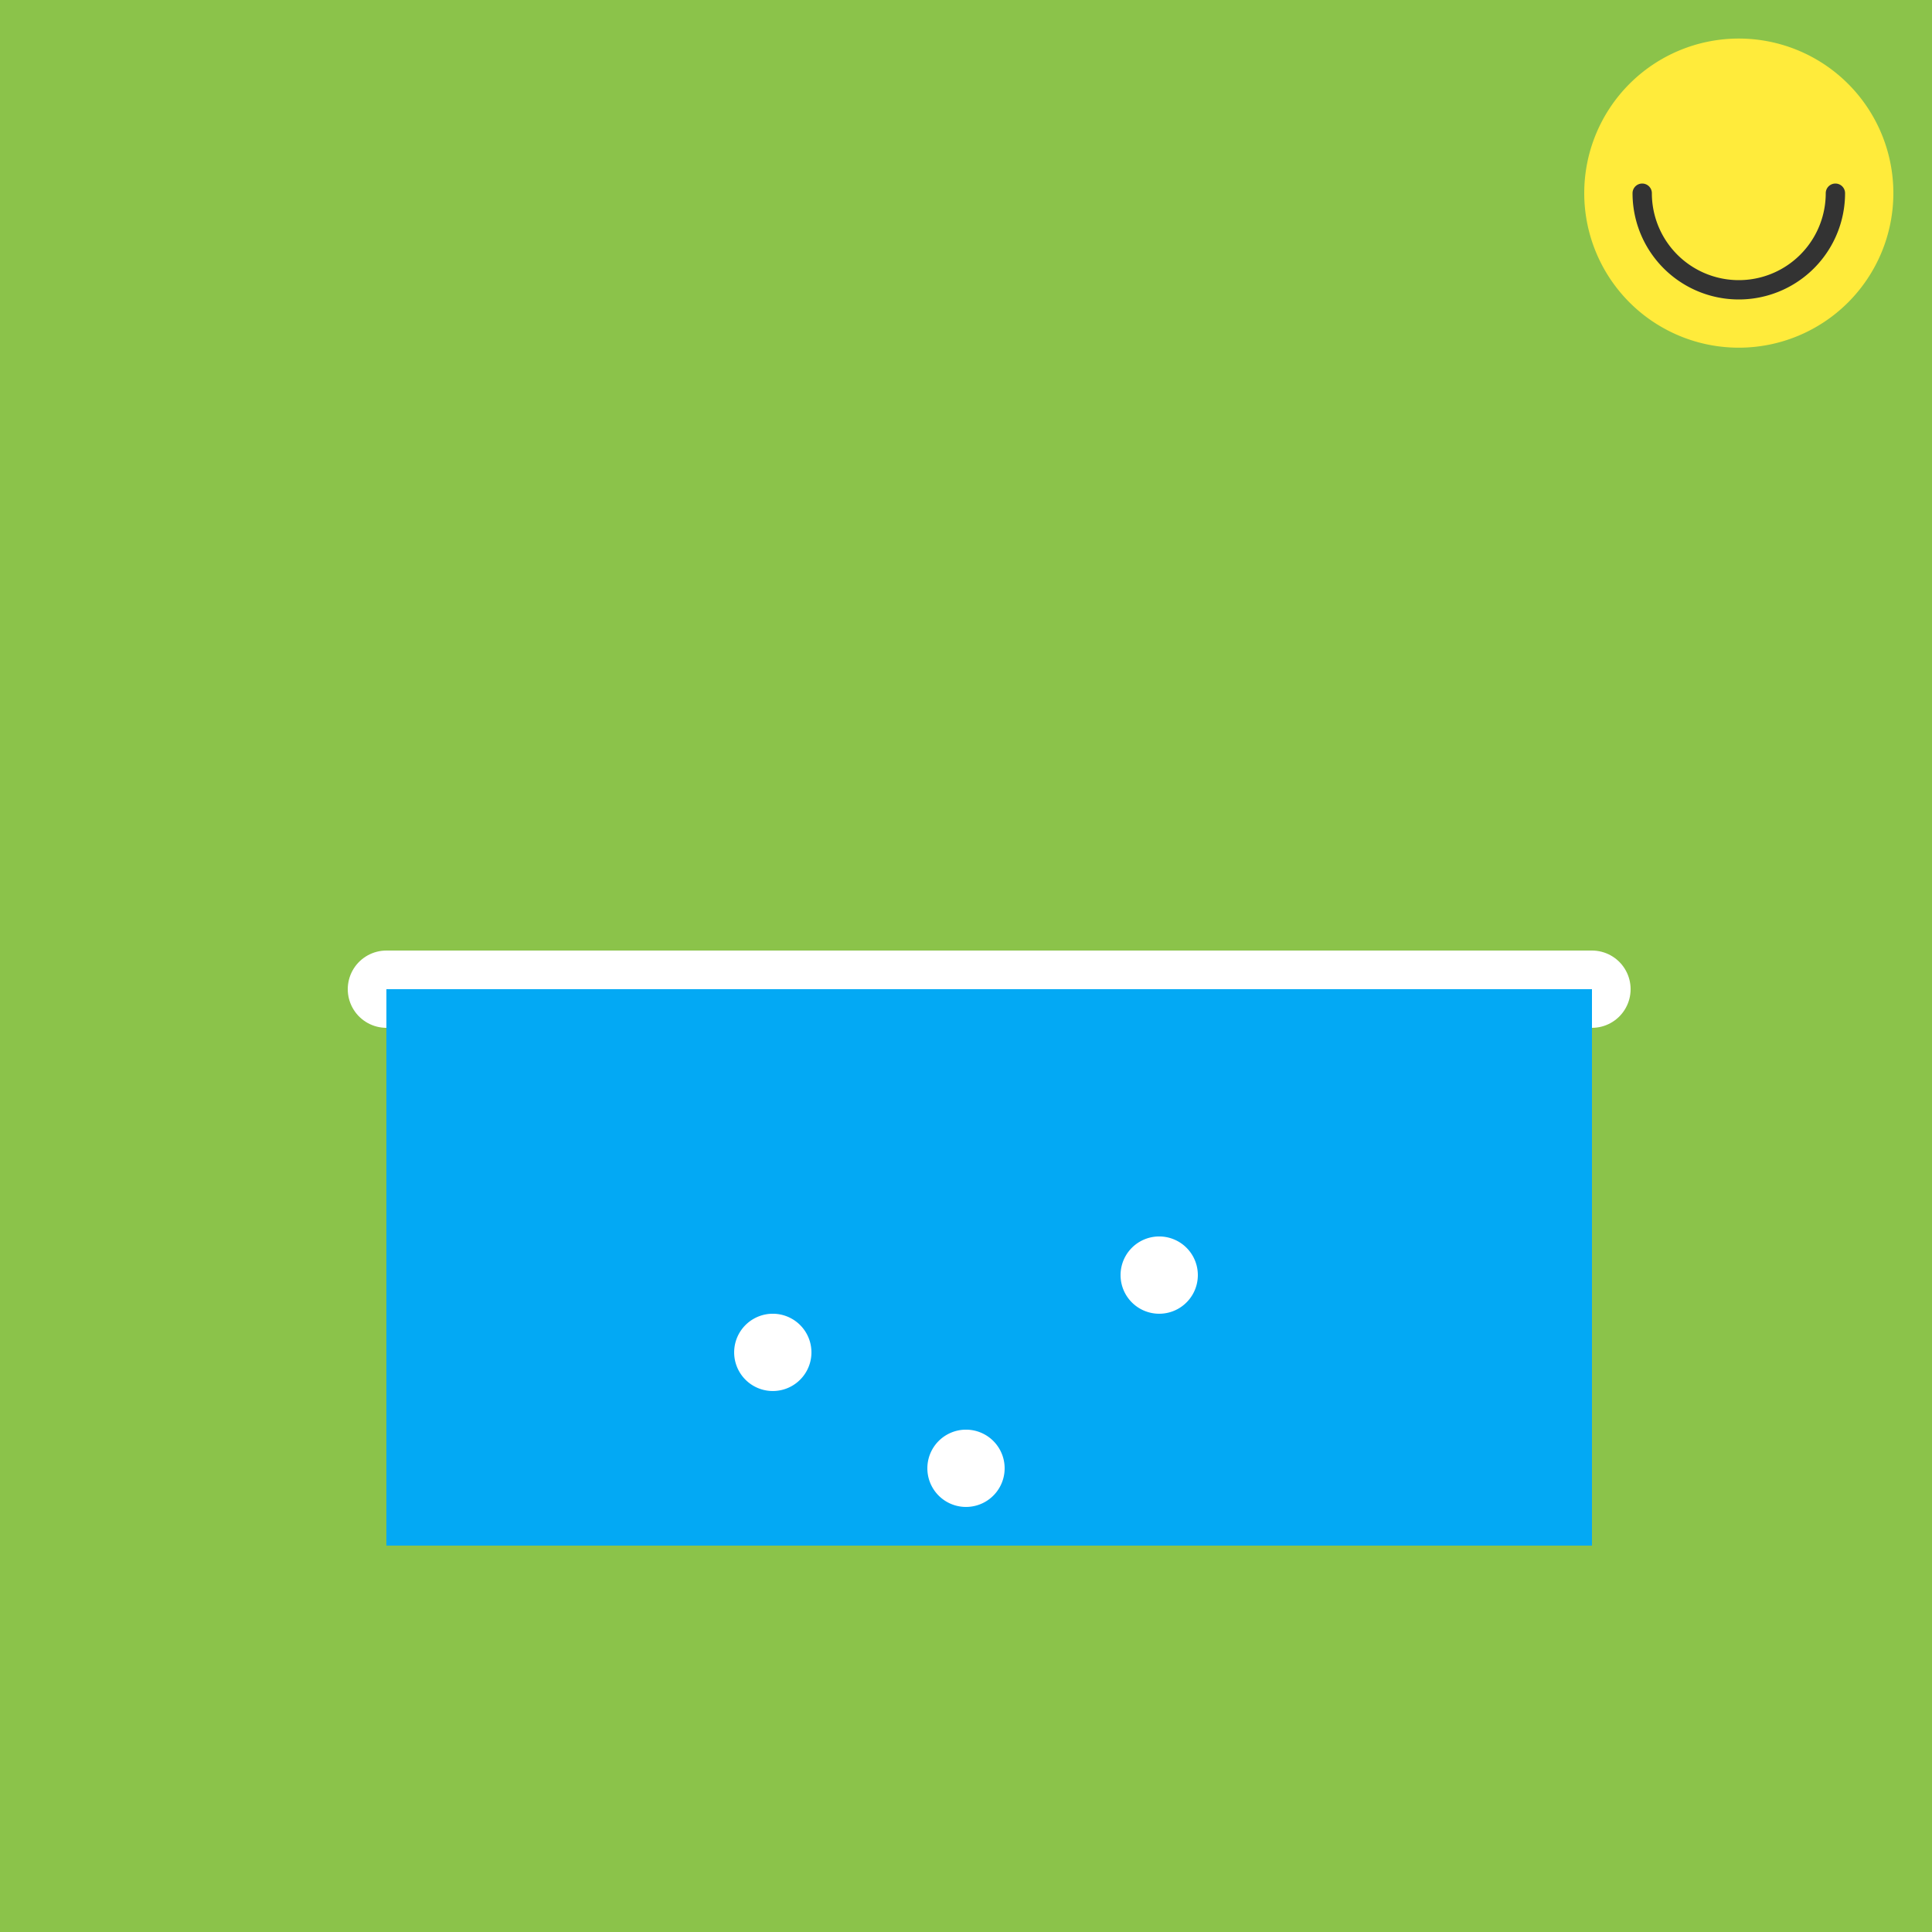
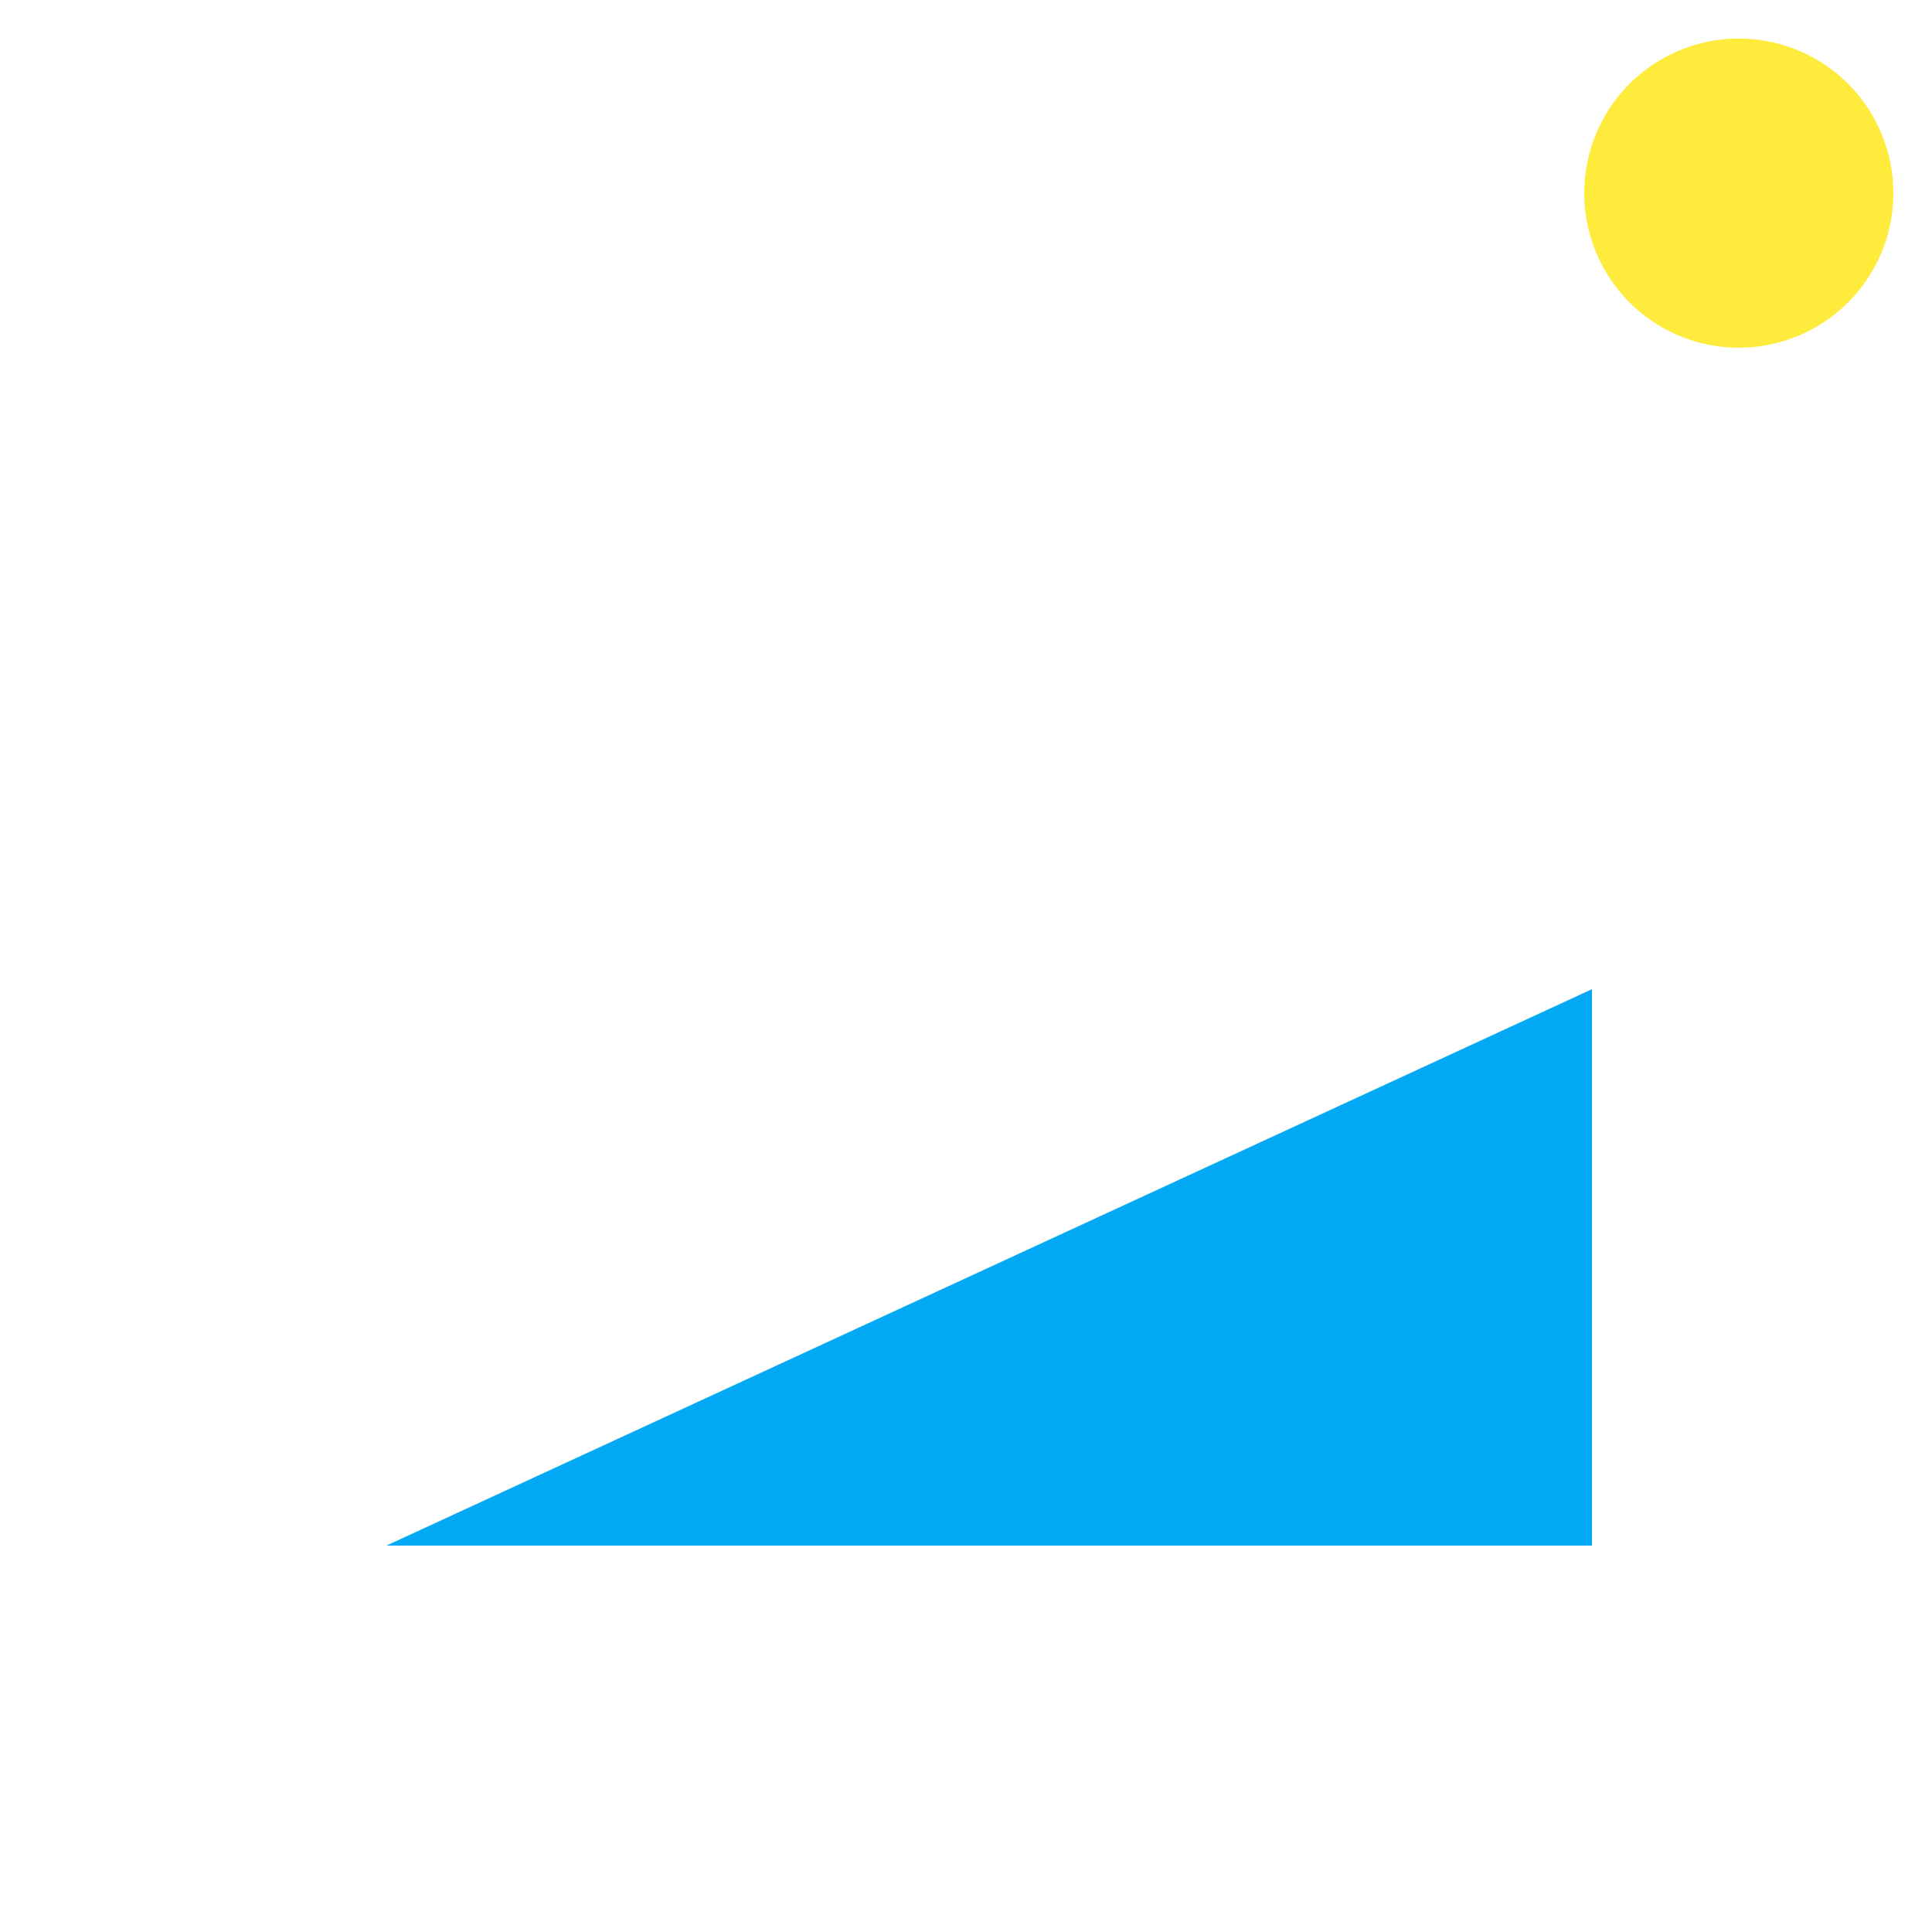
<svg xmlns="http://www.w3.org/2000/svg" width="500" height="500">
  <defs />
  <g>
-     <rect fill="#8bc34a" stroke="none" x="0" y="0" width="512" height="512" />
    <path fill="none" stroke="#fff" paint-order="fill stroke markers" d=" M 100 256 L 412 256" stroke-linecap="round" stroke-miterlimit="10" stroke-width="20" stroke-dasharray="" />
-     <path fill="#03a9f4" stroke="none" paint-order="stroke fill markers" d=" M 412 256 L 412 400 L 100 400 L 100 256 Z" />
-     <path fill="#fff" stroke="none" paint-order="stroke fill markers" d=" M 210 350 A 10 10 0 1 1 210 349.99" />
-     <path fill="#fff" stroke="none" paint-order="stroke fill markers" d=" M 310 330 A 10 10 0 1 1 310 329.99" />
-     <path fill="#fff" stroke="none" paint-order="stroke fill markers" d=" M 260 380 A 10 10 0 1 1 260 379.99" />
+     <path fill="#03a9f4" stroke="none" paint-order="stroke fill markers" d=" M 412 256 L 412 400 L 100 400 Z" />
    <path fill="#ffeb3b" stroke="none" paint-order="stroke fill markers" d=" M 490 50 A 40 40 0 1 1 490 49.96" />
-     <path fill="none" stroke="#333" paint-order="fill stroke markers" d=" M 475 50 A 25 25 0 0 1 425 50" stroke-linecap="round" stroke-miterlimit="10" stroke-width="5" stroke-dasharray="" />
  </g>
</svg>